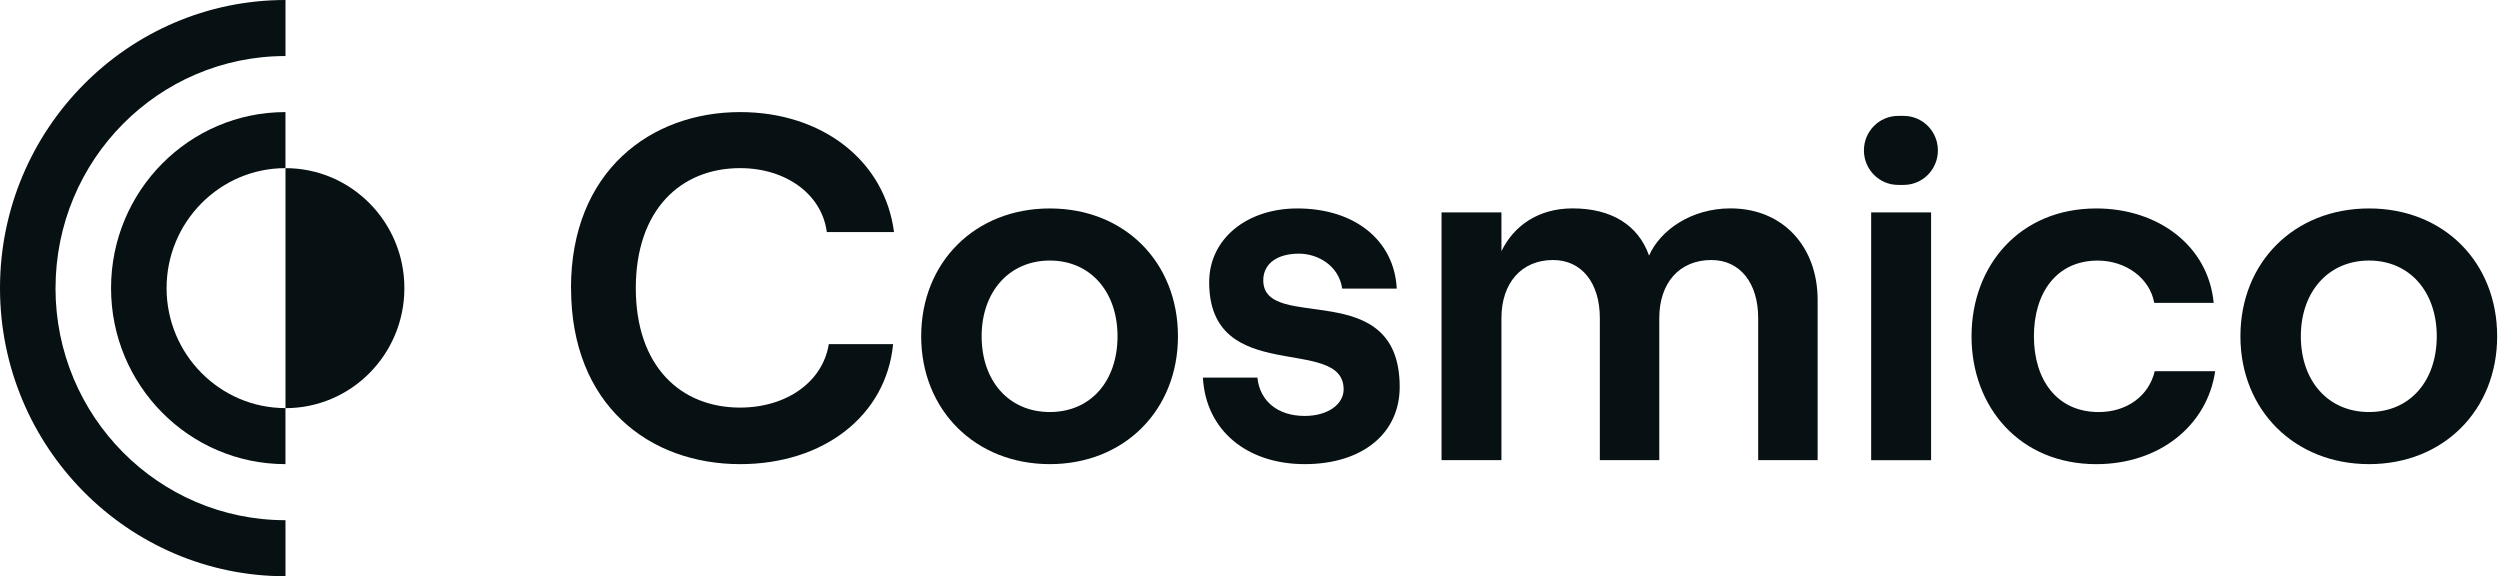
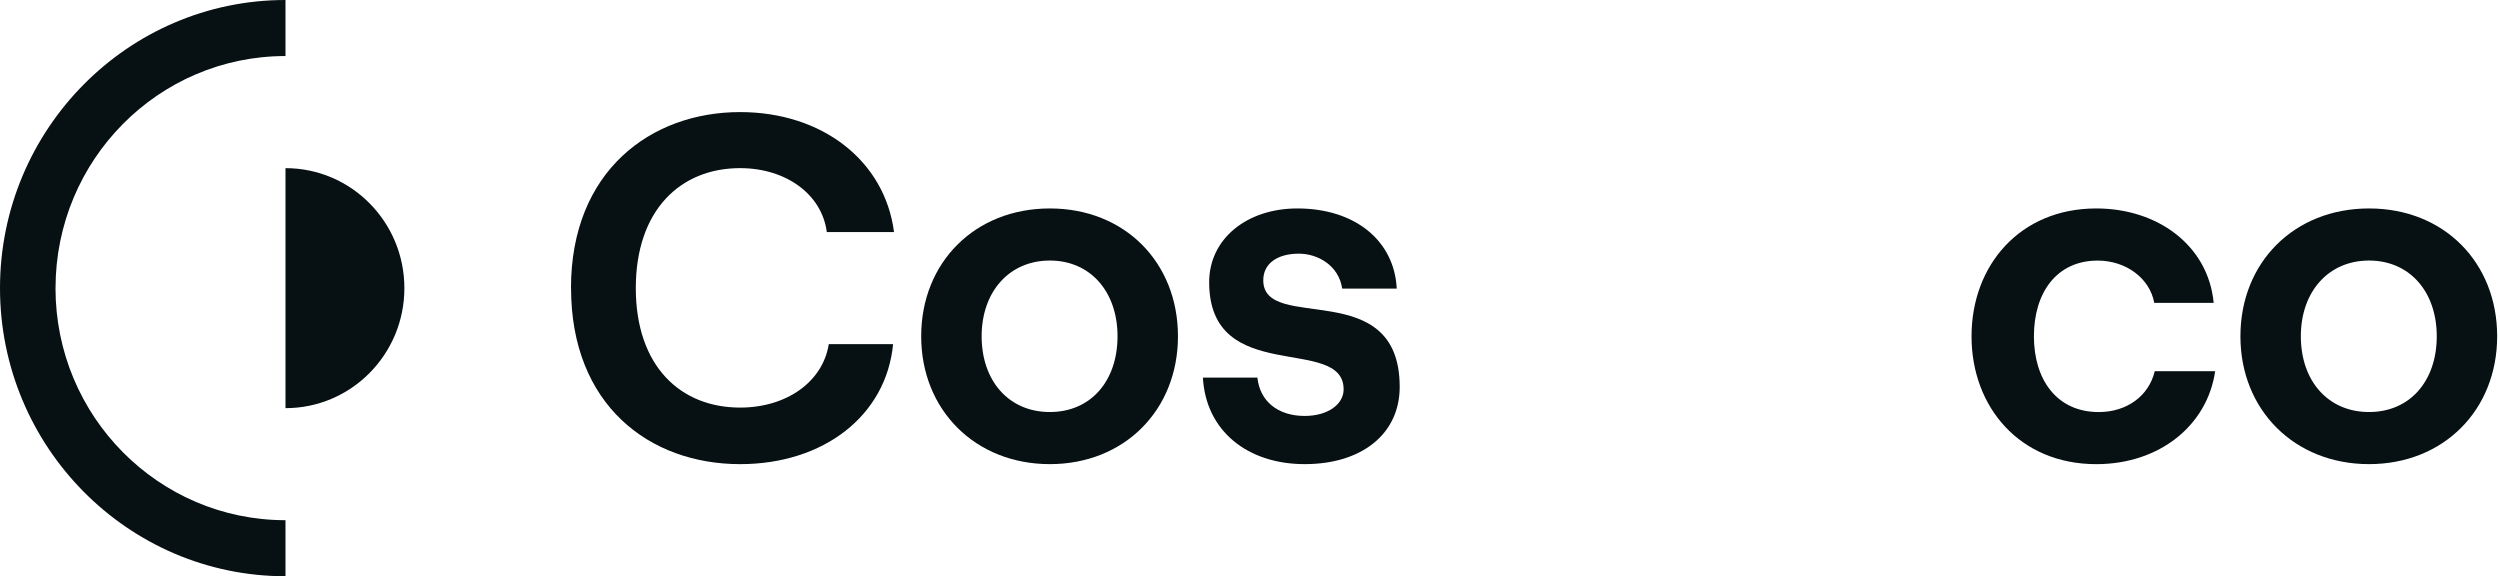
<svg xmlns="http://www.w3.org/2000/svg" width="295" height="68" viewBox="0 0 295 68" fill="none">
  <path d="M67.376 33.997C67.376 20.189 76.803 13.226 87.326 13.226C97.041 13.226 104.403 18.972 105.495 27.384H97.562C96.986 22.915 92.732 19.839 87.331 19.839C80.316 19.839 75.025 24.769 75.025 33.997C75.025 43.225 80.312 48.095 87.331 48.095C92.85 48.095 97.105 45.019 97.795 40.61H105.385C104.58 49.022 97.219 54.768 87.335 54.768C76.642 54.768 67.385 47.804 67.385 33.997H67.376Z" fill="#071013" />
  <path d="M108.7 39.682C108.7 30.979 115.024 24.597 123.88 24.597C132.736 24.597 139 30.979 139 39.682C139 48.384 132.676 54.767 123.88 54.767C115.084 54.767 108.7 48.384 108.7 39.682ZM131.868 39.682C131.868 34.401 128.65 30.744 123.88 30.744C119.109 30.744 115.833 34.401 115.833 39.682C115.833 44.962 119.05 48.619 123.88 48.619C128.71 48.619 131.868 44.962 131.868 39.682Z" fill="#071013" />
  <path d="M141.933 44.556H148.372C148.659 47.342 150.784 49.081 153.951 49.081C156.711 49.081 158.548 47.688 158.548 45.949C158.548 39.451 142.682 45.658 142.682 33.299C142.682 28.194 147.11 24.597 153.087 24.597C159.873 24.597 164.529 28.369 164.817 34.055H158.379C157.977 31.325 155.504 29.933 153.265 29.933C150.734 29.933 149.066 31.095 149.066 33.069C149.066 39.391 165.164 32.428 165.164 45.658C165.164 51.169 160.736 54.767 153.955 54.767C147.174 54.767 142.285 50.819 141.942 44.556H141.933Z" fill="#071013" />
-   <path d="M170.101 25.06H177.17V29.64C178.604 26.679 181.483 24.59 185.564 24.59C190.161 24.59 193.323 26.564 194.588 30.161C195.914 27.145 199.592 24.59 204.189 24.59C210.458 24.59 214.48 29.174 214.48 35.381V54.294H207.465V37.53C207.465 33.407 205.336 30.682 201.945 30.682C198.153 30.682 195.795 33.407 195.795 37.53V54.294H188.781V37.53C188.781 33.407 186.656 30.682 183.261 30.682C179.523 30.682 177.17 33.407 177.17 37.53V54.294H170.101V25.06Z" fill="#071013" />
-   <path d="M228.671 17.747C228.671 19.999 226.864 21.819 224.637 21.819H223.977C221.746 21.819 219.943 19.994 219.943 17.747C219.943 15.496 221.75 13.676 223.977 13.676H224.637C226.868 13.676 228.671 15.5 228.671 17.747ZM220.798 25.065H227.867V54.304H220.798V25.065Z" fill="#071013" />
  <path d="M232.641 39.682C232.641 31.325 238.334 24.597 247.359 24.597C254.661 24.597 260.579 29.006 261.214 35.738H254.2C253.683 32.838 250.864 30.749 247.533 30.749C242.648 30.749 240.002 34.576 240.002 39.686C240.002 44.795 242.703 48.623 247.647 48.623C250.983 48.623 253.569 46.709 254.259 43.804H261.388C260.465 50.187 254.835 54.771 247.359 54.771C238.334 54.771 232.641 48.042 232.641 39.686V39.682Z" fill="#071013" />
  <path d="M264.37 39.682C264.37 30.979 270.694 24.597 279.546 24.597C288.398 24.597 294.665 30.979 294.665 39.682C294.665 48.384 288.341 54.767 279.546 54.767C270.749 54.767 264.37 48.384 264.37 39.682ZM287.537 39.682C287.537 34.401 284.321 30.744 279.546 30.744C274.771 30.744 271.499 34.401 271.499 39.682C271.499 44.962 274.72 48.619 279.546 48.619C284.372 48.619 287.537 44.962 287.537 39.682Z" fill="#071013" />
-   <path d="M19.656 33.997C19.656 26.187 25.951 19.839 33.684 19.839V13.226C22.319 13.226 13.104 22.526 13.104 33.997C13.104 45.468 22.319 54.768 33.684 54.768V48.155C25.947 48.155 19.656 41.802 19.656 33.997Z" fill="#071013" />
  <path d="M47.717 34C47.717 26.182 41.435 19.842 33.688 19.842V48.162C41.435 48.162 47.717 41.822 47.717 34.004V34Z" fill="#071013" />
  <path d="M6.553 33.998C6.553 18.874 18.702 6.613 33.687 6.613V0C15.112 0 0 15.252 0 33.998C0 52.744 15.112 67.996 33.687 67.996V61.383C18.702 61.383 6.549 49.121 6.549 33.993L6.553 33.998Z" fill="#071013" />
</svg>